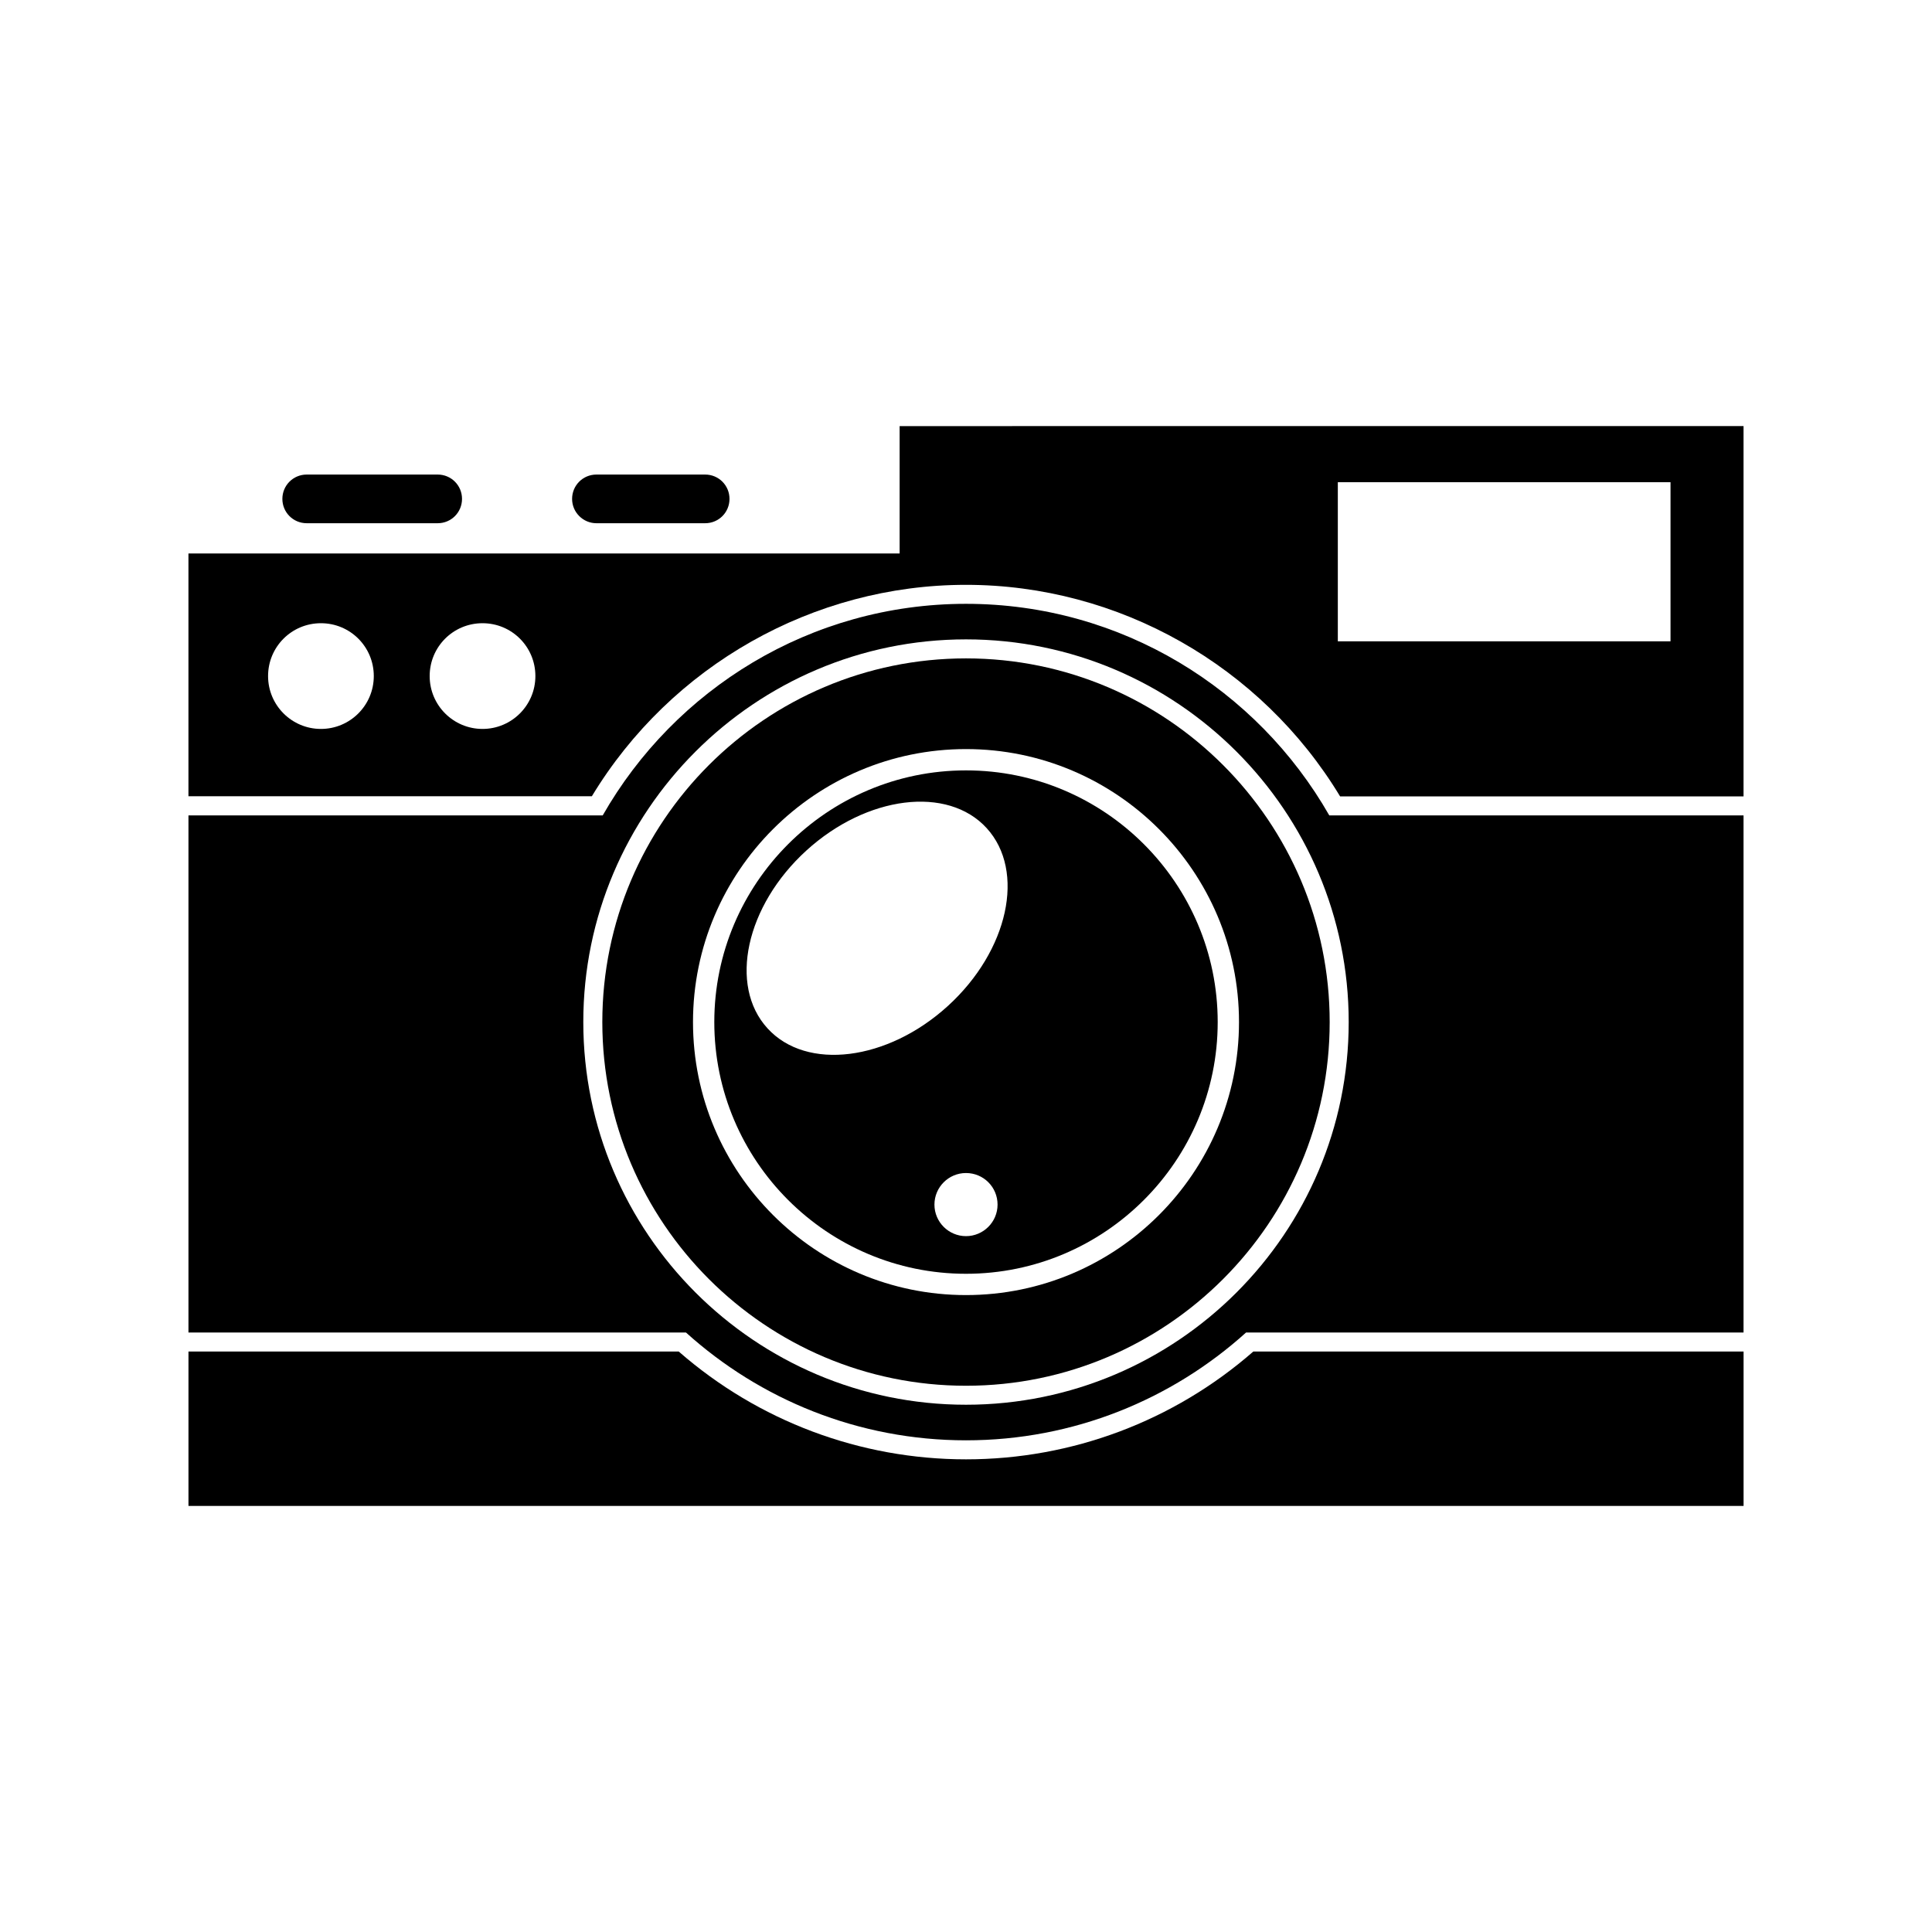
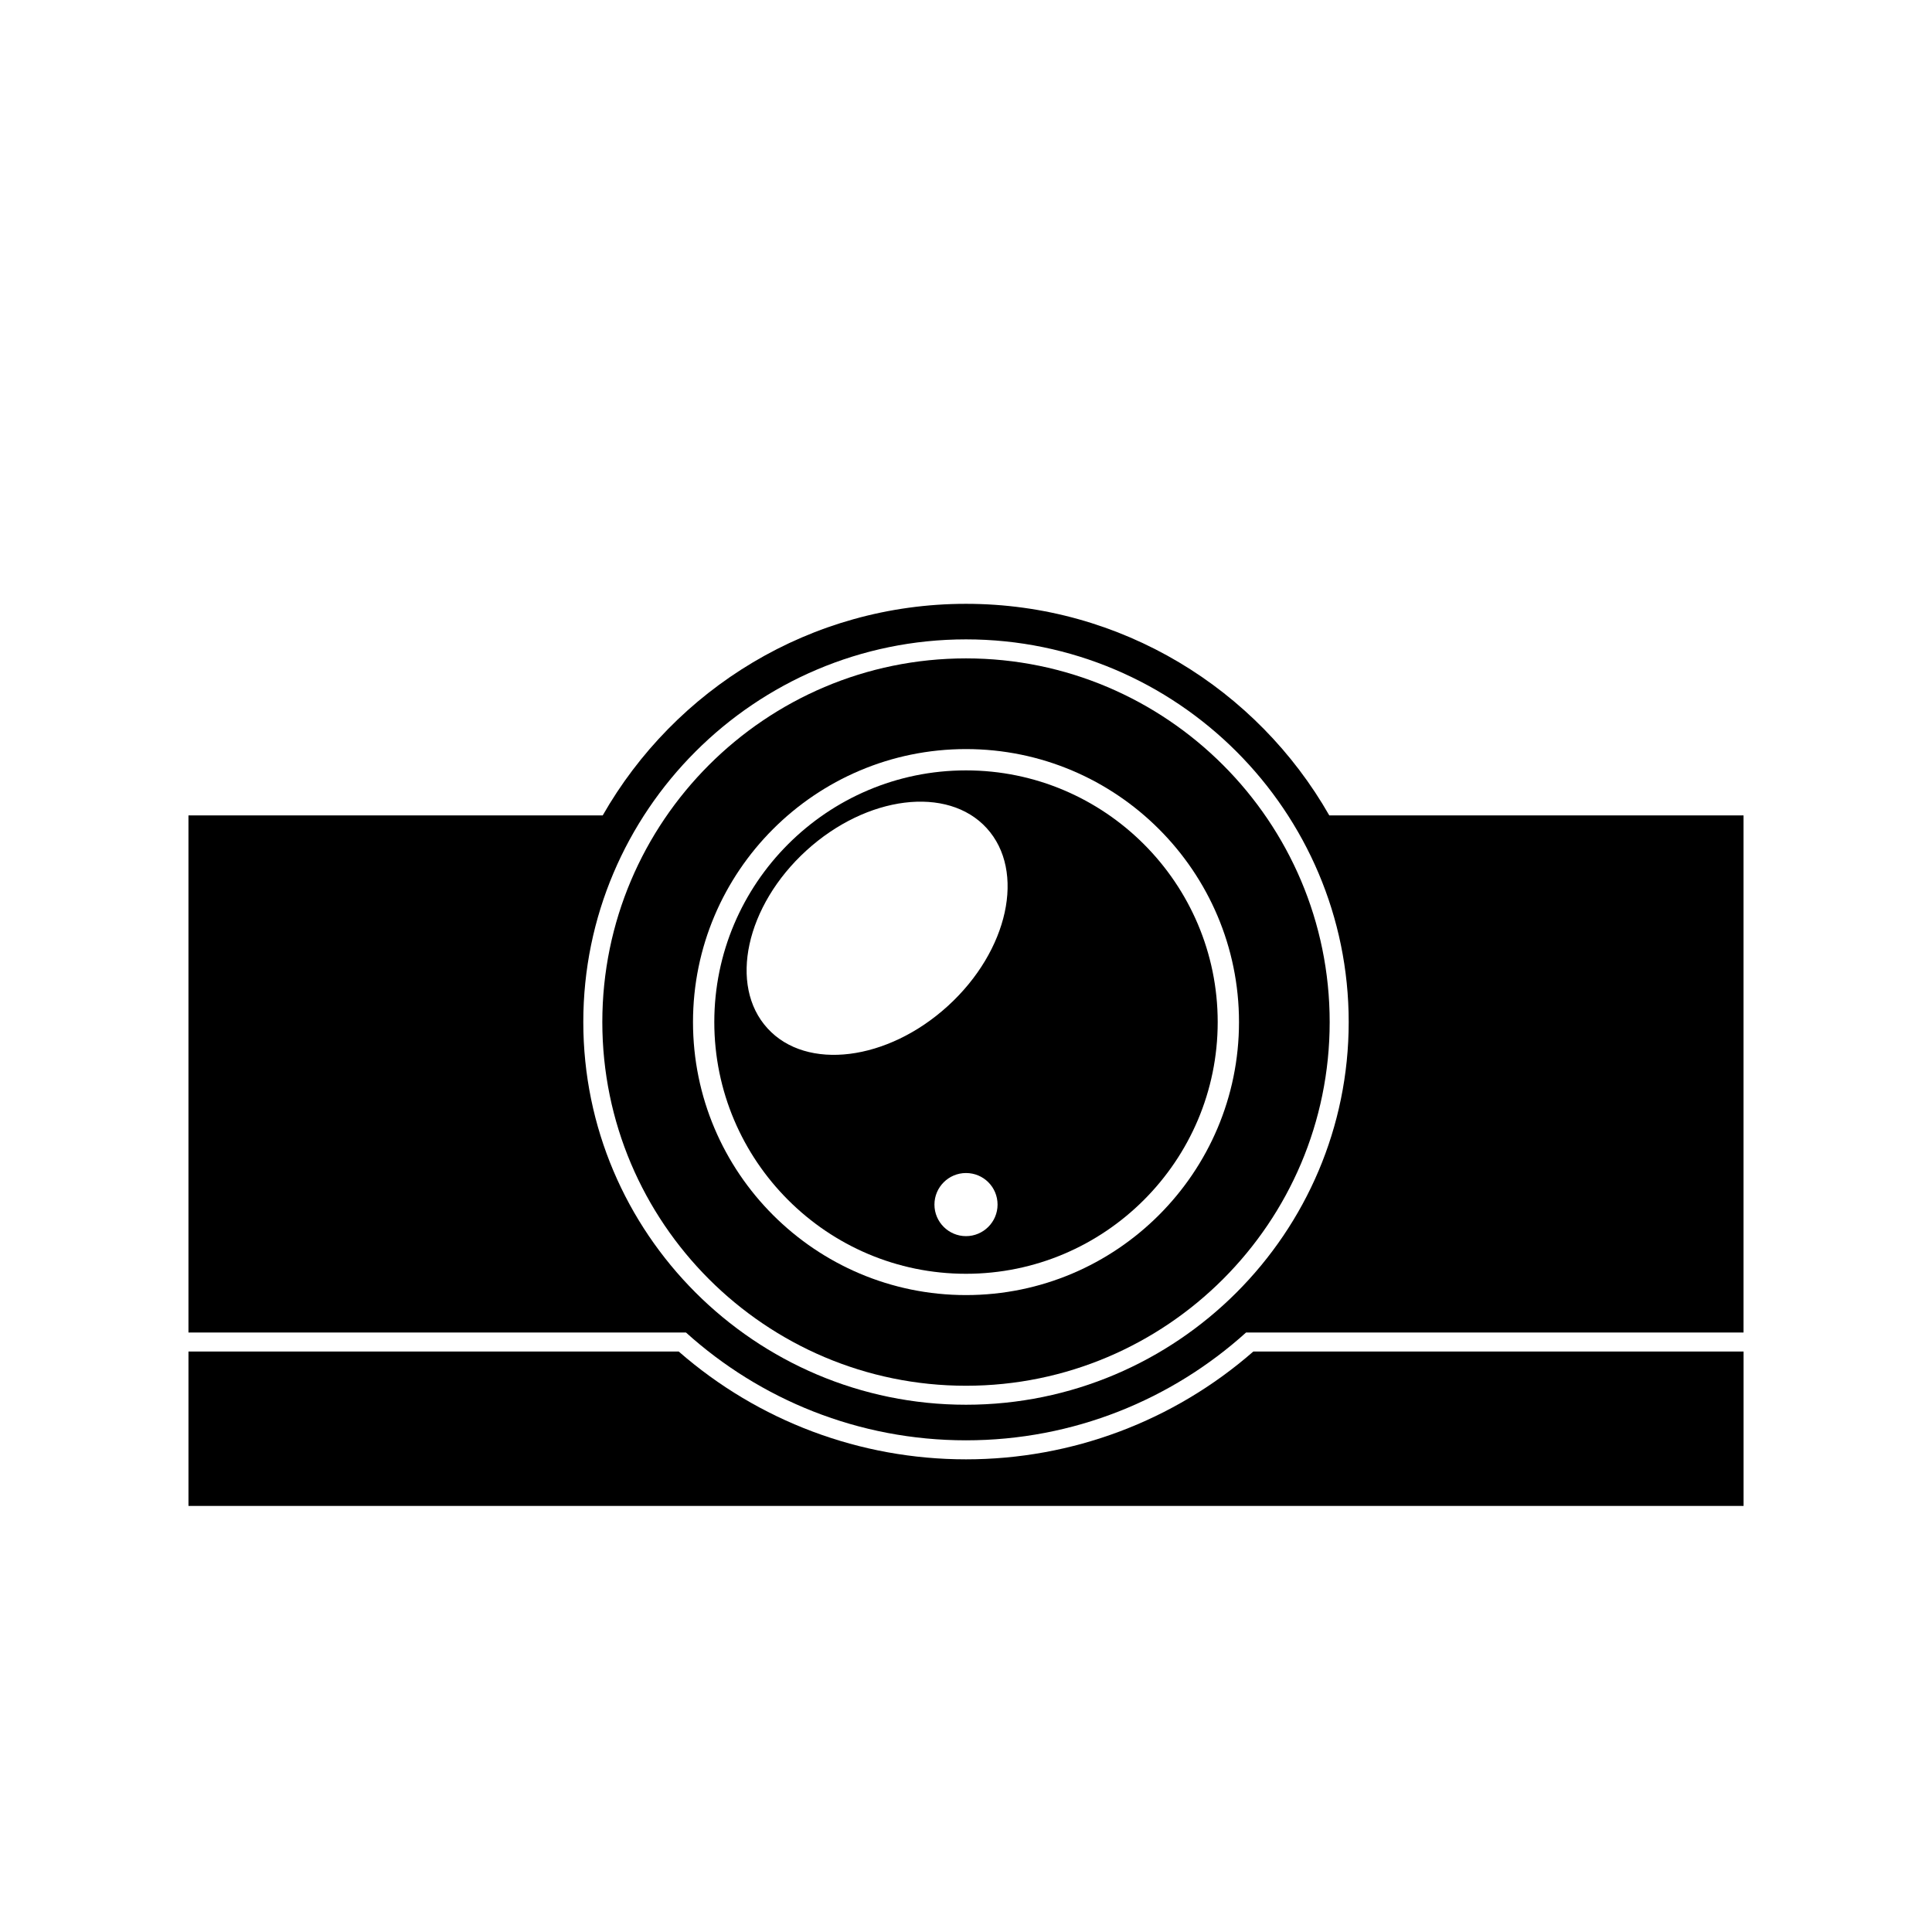
<svg xmlns="http://www.w3.org/2000/svg" fill="#000000" width="800px" height="800px" version="1.1" viewBox="144 144 512 512">
  <g>
    <path d="m400 530.74c-28.062 0-55.016-10.125-76.125-28.566h-129.93v40.91h412.12v-40.91h-129.93c-21.109 18.438-48.062 28.566-76.125 28.566z" />
    <path d="m400 318.48c-53.152 0-96.379 43.227-96.379 96.379s43.227 96.379 96.379 96.379 96.379-43.227 96.379-96.379c0-53.148-43.227-96.379-96.379-96.379zm0 168.73c-39.902 0-72.348-32.445-72.348-72.348s32.445-72.348 72.348-72.348 72.348 32.445 72.348 72.348c-0.004 39.902-32.449 72.348-72.348 72.348z" />
-     <path d="m225.28 282.66h34.711c3.578 0 6.449-2.871 6.449-6.449 0-3.578-2.871-6.449-6.449-6.449h-34.711c-3.578 0-6.449 2.871-6.449 6.449 0 3.578 2.871 6.449 6.449 6.449z" />
-     <path d="m302.06 282.66h28.816c3.578 0 6.449-2.871 6.449-6.449 0-3.578-2.871-6.449-6.449-6.449h-28.816c-3.578 0-6.449 2.871-6.449 6.449 0 3.578 2.922 6.449 6.449 6.449z" />
    <path d="m400 304.02c-41.211 0-77.184 22.621-96.277 56.074h-109.78v137.04h131.85c19.648 17.734 45.695 28.566 74.211 28.566s54.562-10.832 74.211-28.566h131.84v-137.04h-109.78c-19.094-33.453-55.066-56.074-96.277-56.074zm0 212.25c-55.922 0-101.42-45.492-101.42-101.42 0-55.922 45.492-101.41 101.42-101.41 55.922 0 101.42 45.492 101.42 101.42-0.004 55.922-45.496 101.41-101.42 101.41z" />
    <path d="m400 348.16c-36.777 0-66.703 29.926-66.703 66.703s29.926 66.703 66.703 66.703 66.703-29.926 66.703-66.703-29.926-66.703-66.703-66.703zm0 123.43c-4.586 0-8.363-3.727-8.363-8.363 0-4.586 3.727-8.363 8.363-8.363s8.363 3.727 8.363 8.363c0 4.637-3.781 8.363-8.363 8.363zm-4.789-61.012c-16.02 14.609-37.484 17.281-47.812 5.945-10.379-11.336-5.742-32.496 10.277-47.105s37.484-17.281 47.812-5.945c10.379 11.387 5.746 32.496-10.277 47.105z" />
-     <path d="m382.41 256.92v33.754h-188.47v64.336h106.91c20.957-34.609 58.691-56.023 99.148-56.023s78.191 21.41 99.148 56.074h106.91v-98.141zm-153.36 80.254c-7.707 0-14.008-6.246-14.008-14.008 0-7.758 6.246-14.008 14.008-14.008 7.758 0 14.008 6.246 14.008 14.008 0 7.762-6.297 14.008-14.008 14.008zm42.824 0c-7.707 0-14.008-6.246-14.008-14.008 0-7.758 6.246-14.008 14.008-14.008 7.758 0 14.008 6.246 14.008 14.008 0 7.762-6.297 14.008-14.008 14.008zm314.83-23.223h-88.168v-42.168h88.168z" />
  </g>
</svg>